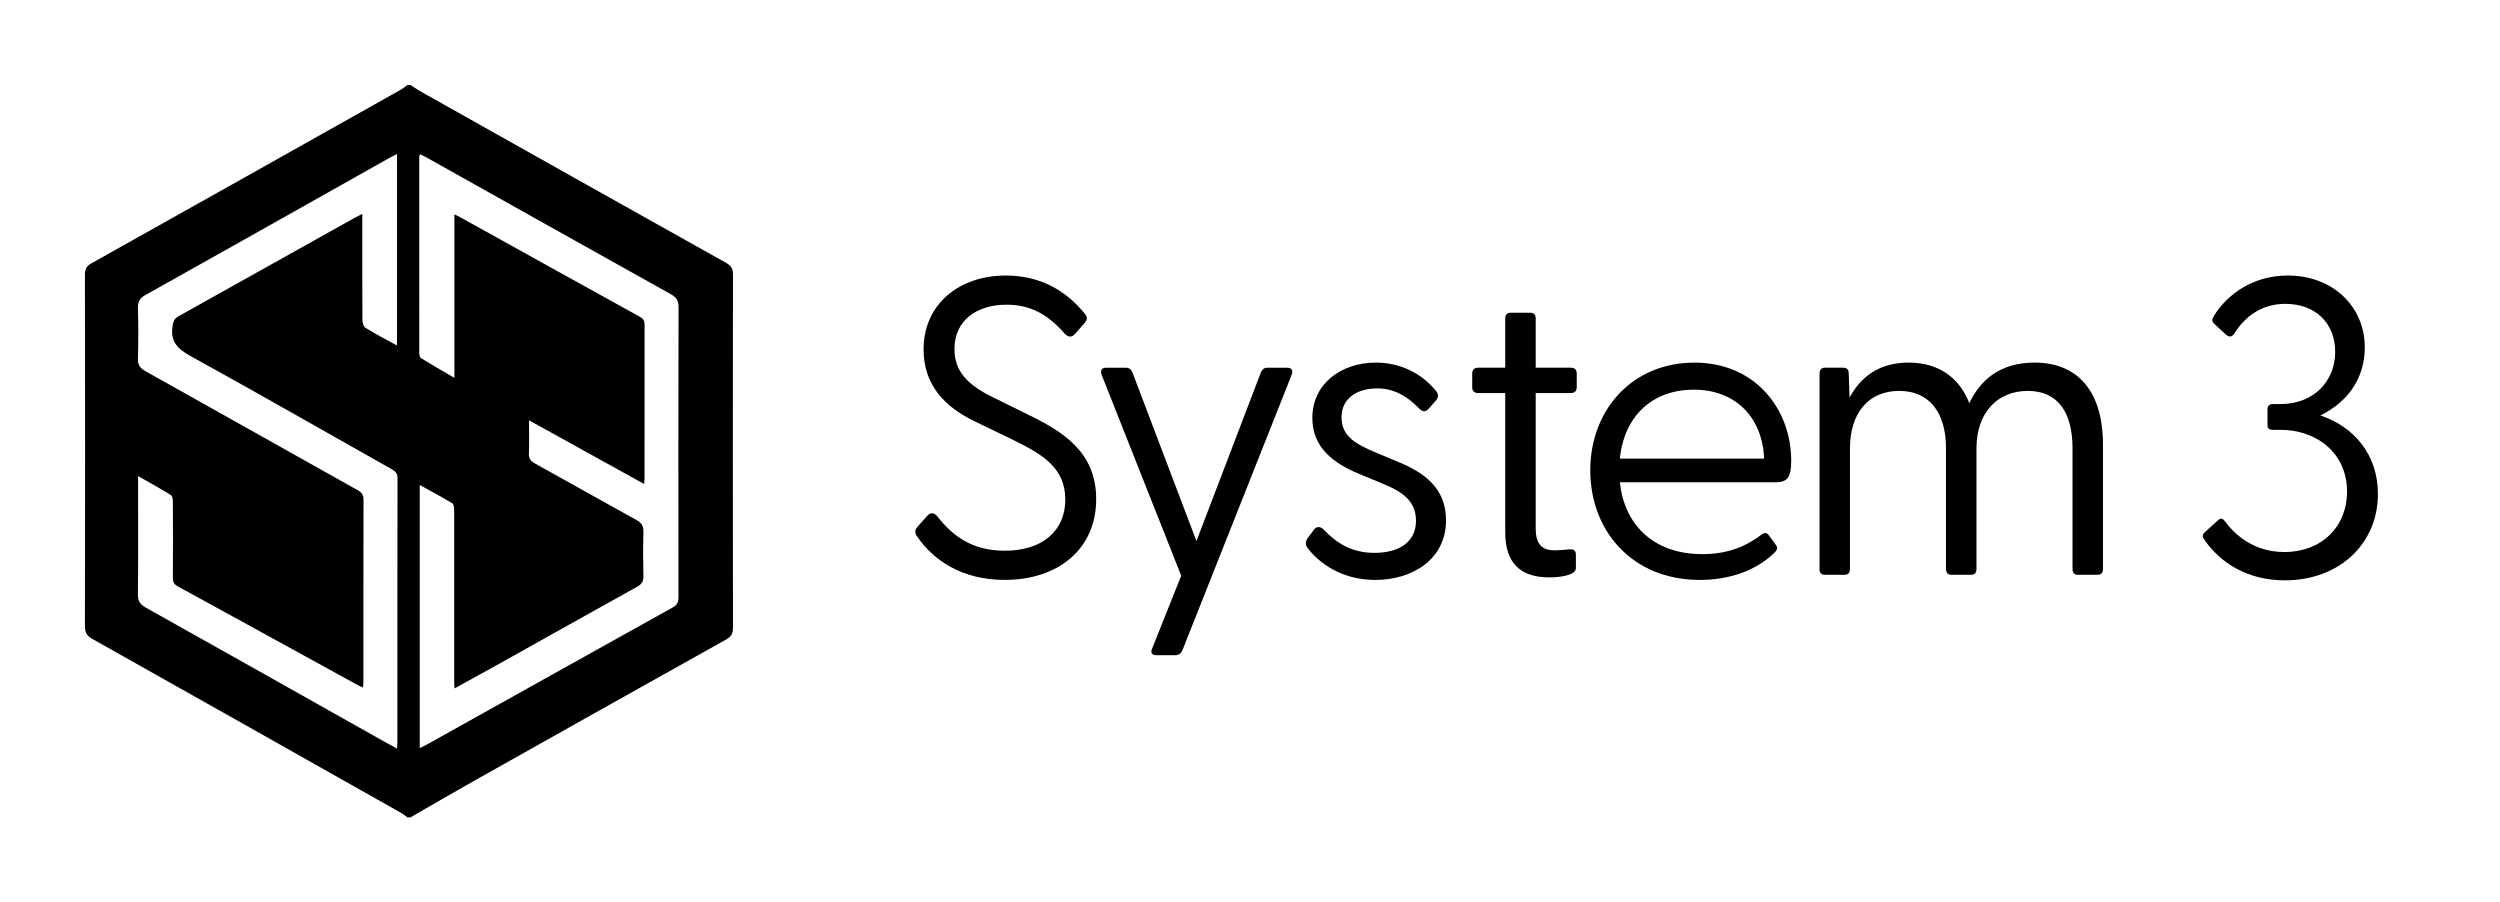
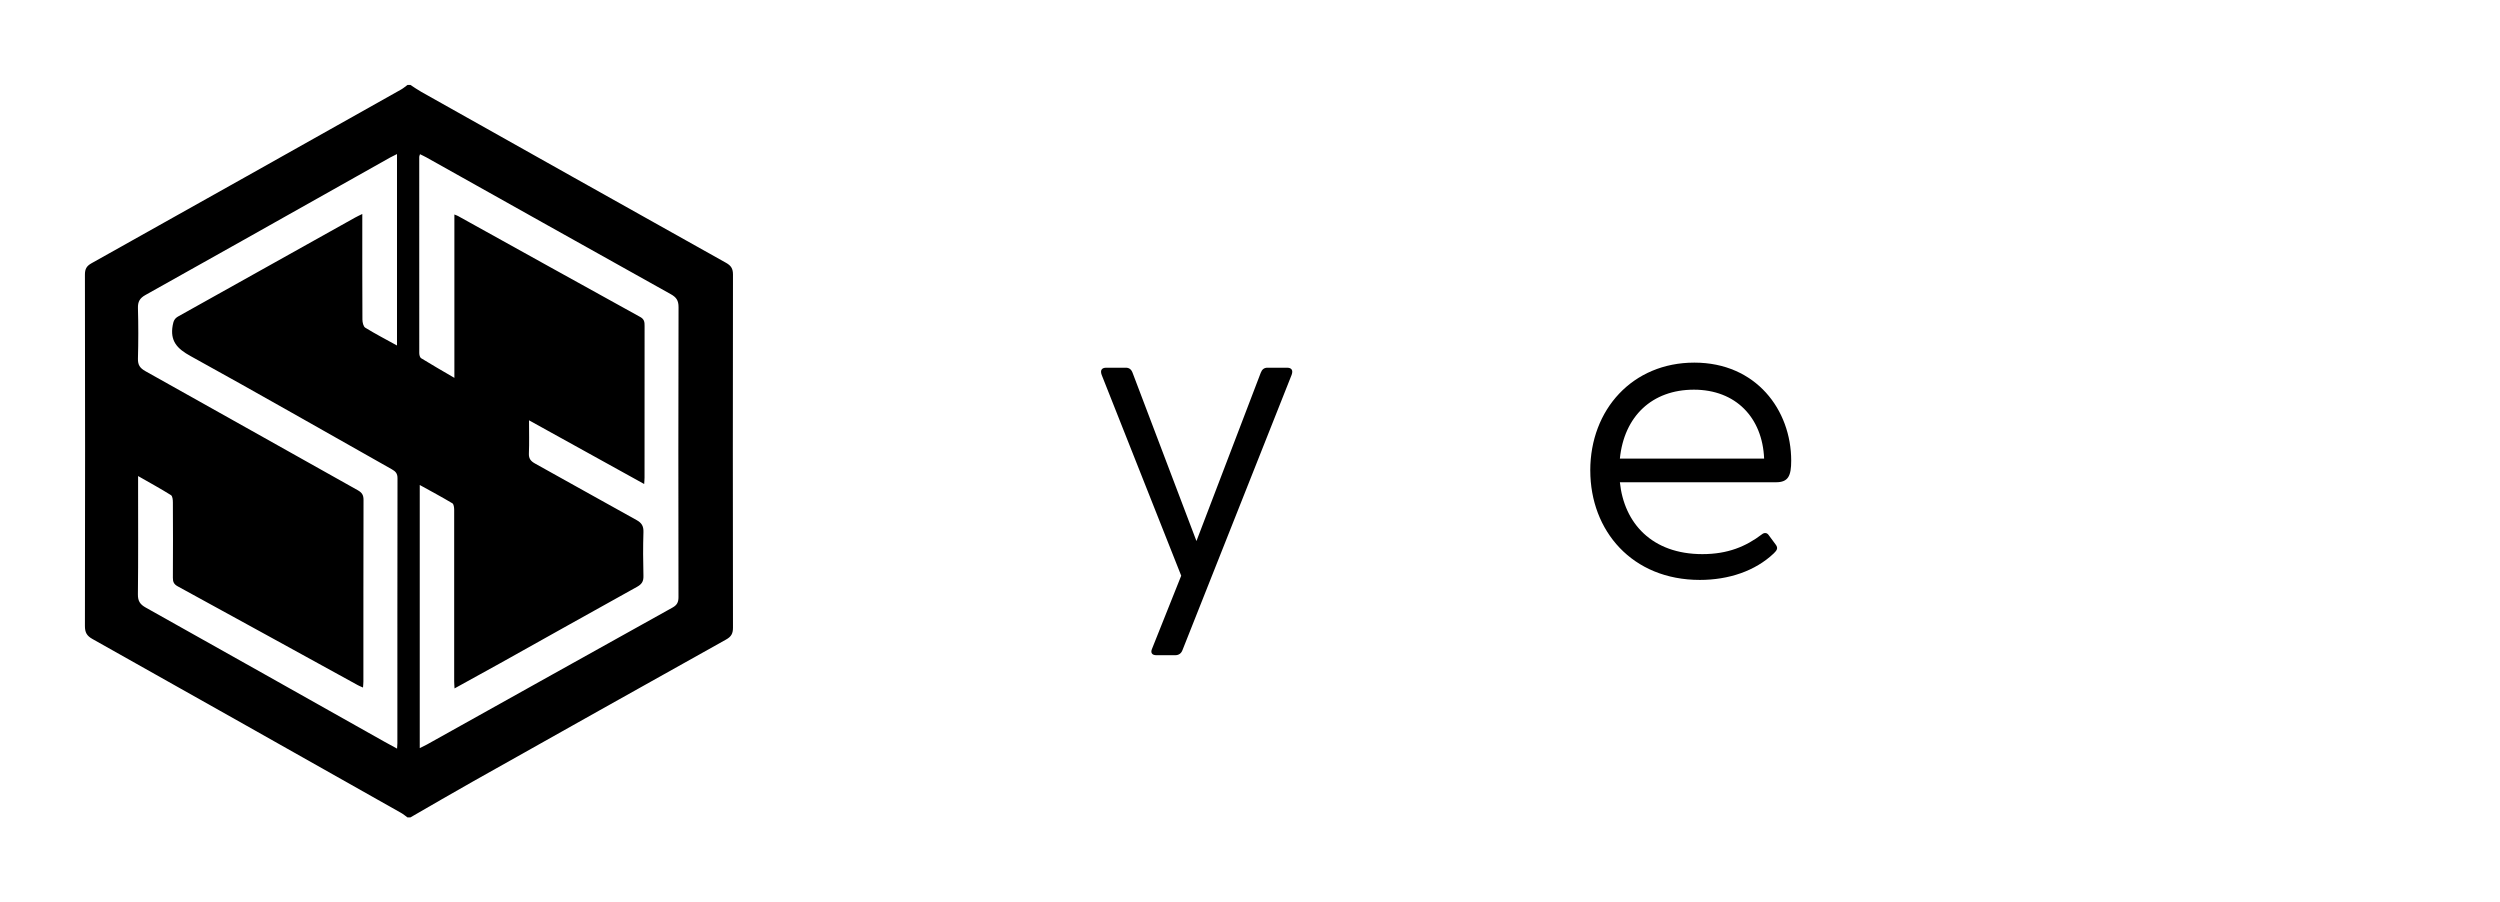
<svg xmlns="http://www.w3.org/2000/svg" fill="none" viewBox="0 0 942 340" height="340" width="942">
  <path fill="black" d="M153.532 32C153.898 32 154.272 32 154.638 32C156.014 32.882 157.35 33.828 158.773 34.631C197.02 56.122 235.267 77.613 273.562 99.025C275.51 100.114 276.194 101.266 276.186 103.5C276.114 147.833 276.114 192.167 276.186 236.5C276.186 238.71 275.542 239.894 273.577 240.983C241.86 258.691 210.183 276.478 178.513 294.29C170.512 298.788 162.599 303.422 154.638 308H153.532C152.737 307.428 151.981 306.776 151.13 306.299C112.383 284.426 73.627 262.554 34.831 240.768C32.684 239.568 31.992 238.281 32 235.857C32.08 191.73 32.08 147.595 32 103.468C32 101.338 32.628 100.233 34.489 99.192C73.404 77.422 112.271 55.574 151.146 33.725C151.997 33.248 152.737 32.588 153.532 32.016V32ZM171.268 259.406C171.212 258.246 171.133 257.451 171.133 256.656C171.133 235.133 171.164 213.61 171.133 192.087C171.133 191.245 170.982 189.957 170.449 189.639C166.48 187.263 162.392 185.085 158.161 182.741V281.891C159.267 281.343 160.07 280.977 160.841 280.548C191.708 263.325 222.558 246.086 253.44 228.91C255.118 227.972 255.659 226.891 255.651 225C255.595 188.574 255.579 152.149 255.675 115.724C255.675 113.236 254.872 112.028 252.764 110.851C222.049 93.732 191.389 76.516 160.714 59.333C159.951 58.904 159.139 58.538 158.257 58.101C158.105 58.61 157.97 58.856 157.97 59.102C157.954 83.757 157.946 108.403 157.978 133.058C157.978 133.718 158.217 134.695 158.678 134.973C162.623 137.406 166.647 139.71 171.212 142.381V80.816C171.944 81.126 172.294 81.23 172.604 81.404C195.485 94.097 218.351 106.814 241.264 119.451C242.807 120.302 242.886 121.398 242.878 122.829C242.854 141.872 242.862 160.908 242.862 179.951C242.862 180.634 242.791 181.31 242.727 182.375C228.157 174.316 213.929 166.447 199.335 158.372C199.335 162.934 199.454 166.884 199.287 170.827C199.199 172.79 199.963 173.743 201.601 174.657C214.382 181.723 227.083 188.924 239.864 195.966C241.82 197.047 242.52 198.271 242.449 200.488C242.282 206.004 242.298 211.528 242.449 217.044C242.504 219.071 241.812 220.128 240.055 221.105C222.868 230.635 205.737 240.26 188.582 249.837C182.911 253 177.217 256.108 171.252 259.406H171.268ZM52.034 179.387V183.146C52.034 196.761 52.114 210.376 51.962 223.982C51.939 226.478 52.782 227.734 54.881 228.91C84.841 245.688 114.753 262.546 144.68 279.379C146.247 280.262 147.83 281.104 149.619 282.082C149.675 281.136 149.731 280.596 149.731 280.055C149.731 246.761 149.723 213.459 149.778 180.165C149.778 178.385 149.039 177.614 147.631 176.819C122.348 162.585 97.184 148.143 71.766 134.147C66.724 131.373 64.011 128.48 65.077 122.567C65.371 120.945 65.761 120 67.209 119.197C89.43 106.822 111.619 94.383 133.824 81.969C134.596 81.54 135.407 81.174 136.513 80.626C136.513 82.001 136.513 82.994 136.513 83.987C136.513 96.132 136.489 108.268 136.56 120.413C136.56 121.47 136.91 123.036 137.642 123.481C141.444 125.825 145.42 127.884 149.588 130.181V58.045C148.609 58.538 147.798 58.912 147.027 59.341C140.696 62.894 134.381 66.454 128.05 70.015C103.642 83.741 79.258 97.499 54.81 111.153C52.654 112.354 51.907 113.681 51.978 116.121C52.161 122.463 52.153 128.814 51.978 135.156C51.915 137.525 52.758 138.717 54.786 139.853C81.485 154.764 108.112 169.785 134.795 184.712C136.361 185.594 136.982 186.508 136.974 188.336C136.91 211.146 136.934 233.957 136.926 256.768C136.926 257.451 136.847 258.127 136.783 259.065C135.916 258.675 135.335 258.453 134.795 258.151C112.184 245.736 89.589 233.289 66.954 220.922C65.507 220.128 65.125 219.222 65.141 217.688C65.204 208.214 65.189 198.74 65.141 189.266C65.141 188.336 65.006 186.937 64.425 186.571C60.56 184.155 56.559 181.962 52.042 179.379L52.034 179.387Z" />
-   <path fill="black" d="M345.45 201.943C344.655 200.671 344.655 199.709 345.768 198.438L349.435 194.297C350.707 192.866 352.147 193.343 353.101 194.456C359.002 202.102 366.494 207.514 378.607 207.514C392.954 207.514 401.401 199.868 401.401 188.24C401.401 175.977 392.477 171.033 381.16 165.462L367.608 158.928C355.813 153.357 348.003 144.908 348.003 131.691C348.003 114.484 361.555 103.817 378.925 103.817C391.674 103.817 401.401 109.23 408.574 117.997C410.006 119.586 409.688 120.548 408.574 121.819L405.067 125.801C403.795 127.232 402.514 127.073 401.242 125.801C395.022 118.632 388.493 114.809 379.243 114.809C368.244 114.809 359.639 120.548 359.639 131.532C359.639 139.655 364.259 144.916 374.145 149.693L387.379 156.226C400.446 162.6 413.044 170.246 413.044 188.081C413.044 207.037 398.538 218.506 378.615 218.506C362.359 218.506 351.518 211.019 345.458 201.943H345.45Z" />
  <path fill="black" d="M434.08 244.48L445.079 216.925L415.112 141.26C414.476 139.512 415.112 138.55 416.87 138.55H424.202C425.475 138.55 426.278 139.186 426.755 140.466L450.822 203.866L475.047 140.466C475.524 139.194 476.319 138.55 477.6 138.55H484.933C486.682 138.55 487.327 139.504 486.682 141.26L445.557 244.965C445.079 246.237 444.125 246.88 442.845 246.88H435.671C434.08 246.88 433.436 245.927 434.08 244.488V244.48Z" />
-   <path fill="black" d="M492.894 206.727C491.78 205.456 491.78 204.176 492.735 202.745L495.129 199.558C496.083 198.287 497.523 198.287 498.795 199.558C503.575 204.653 509.317 208.317 517.923 208.317C527.005 208.317 533.543 204.335 533.543 196.212C533.543 188.884 528.604 185.379 521.271 182.351L512.029 178.528C502.462 174.546 494.493 168.649 494.493 157.498C494.493 144.598 505.333 136.627 518.4 136.627C527.323 136.627 535.618 140.45 541.193 147.46C542.148 148.572 541.989 149.852 541.034 150.965L538.481 153.834C537.05 155.423 536.088 155.265 534.656 153.834C529.717 148.739 524.611 146.347 518.877 146.347C511.703 146.347 505.492 149.852 505.492 157.18C505.492 164.508 510.908 167.377 518.877 170.723L526.528 173.91C536.732 178.051 544.86 183.949 544.86 196.053C544.86 210.709 532.27 218.514 518.241 218.514C505.651 218.514 497.197 212.299 492.894 206.727Z" />
-   <path fill="black" d="M567.169 200.671V148.103H556.965C555.534 148.103 554.731 147.309 554.731 145.87V140.775C554.731 139.345 555.526 138.542 556.965 138.542H567.169V120.063C567.169 118.632 567.806 117.83 569.245 117.83H576.578C578.009 117.83 578.654 118.625 578.654 120.063V138.542H591.88C593.311 138.542 594.115 139.337 594.115 140.775V145.87C594.115 147.301 593.319 148.103 591.88 148.103H578.654V199.081C578.654 205.138 581.048 207.363 585.827 207.363C587.1 207.363 589.335 207.204 590.766 207.045C593.16 206.727 593.796 207.522 593.796 209.12V214.055C593.796 216.766 587.895 217.56 583.752 217.56C572.911 217.56 567.177 212.148 567.177 200.671H567.169Z" />
  <path fill="black" d="M599.212 177.256C599.212 154.319 615.15 136.635 638.421 136.635C661.692 136.635 674.926 154.478 674.926 173.592C674.926 179.331 673.813 181.715 669.192 181.715H610.37C611.961 197.166 622.484 208.794 641.452 208.794C651.02 208.794 657.867 205.925 663.928 201.307C664.723 200.671 665.685 200.671 666.321 201.466L669.033 205.13C670.146 206.56 669.51 207.363 668.396 208.476C661.382 215.168 651.338 218.514 640.505 218.514C615 218.514 599.22 200.035 599.22 177.256H599.212ZM664.723 172.798C664.087 157.347 654.042 146.832 638.263 146.832C622.484 146.832 611.961 156.87 610.37 172.798H664.723Z" />
-   <path fill="black" d="M685.599 214.373V140.775C685.599 139.345 686.235 138.542 687.675 138.542H694.371C695.962 138.542 696.606 139.178 696.606 140.934L696.924 149.852C700.75 142.524 707.606 136.627 719.082 136.627C729.922 136.627 738.05 141.721 742.035 151.918C746.019 143.478 753.352 136.627 766.586 136.627C782.683 136.627 792.41 147.142 792.41 167.687V214.357C792.41 215.788 791.774 216.591 790.334 216.591H783.002C781.57 216.591 780.926 215.796 780.926 214.357V168.959C780.926 155.257 775.351 147.293 764.025 147.293C752.7 147.293 744.739 155.416 744.739 168.959V214.357C744.739 215.788 744.103 216.591 742.663 216.591H735.33C733.899 216.591 733.254 215.796 733.254 214.357V168.959C733.254 155.257 726.876 147.293 715.559 147.293C704.241 147.293 697.068 155.416 697.068 168.959V214.357C697.068 215.788 696.431 216.591 694.992 216.591H687.659C686.227 216.591 685.583 215.796 685.583 214.357L685.599 214.373Z" />
-   <path fill="black" d="M830.49 203.222C829.694 202.11 829.854 201.307 830.967 200.353L835.747 196.053C836.701 195.099 837.497 195.258 838.3 196.371C842.125 201.466 849.14 207.999 860.775 207.999C874.805 207.999 884.365 198.438 884.365 185.22C884.365 170.564 872.729 161.965 859.336 161.965H856.624C855.033 161.965 854.389 161.488 854.389 160.216V154.319C854.389 152.888 855.025 152.244 856.624 152.244H859.336C871.926 152.244 879.895 143.486 879.895 132.653C879.895 121.819 872.562 114.491 861.086 114.491C852.003 114.491 845.784 119.427 841.799 125.801C840.845 127.073 839.883 127.073 838.769 126.119L834.148 121.819C833.353 121.025 833.512 120.23 834.148 119.109C839.246 110.828 848.973 103.817 862.04 103.817C878.94 103.817 891.053 115.445 891.053 130.896C891.053 142.524 884.675 151.441 874.32 156.544C886.75 160.685 896 171.041 896 186.174C896 204.812 881.493 218.673 860.935 218.673C847.223 218.673 836.868 212.458 830.49 203.222Z" />
</svg>